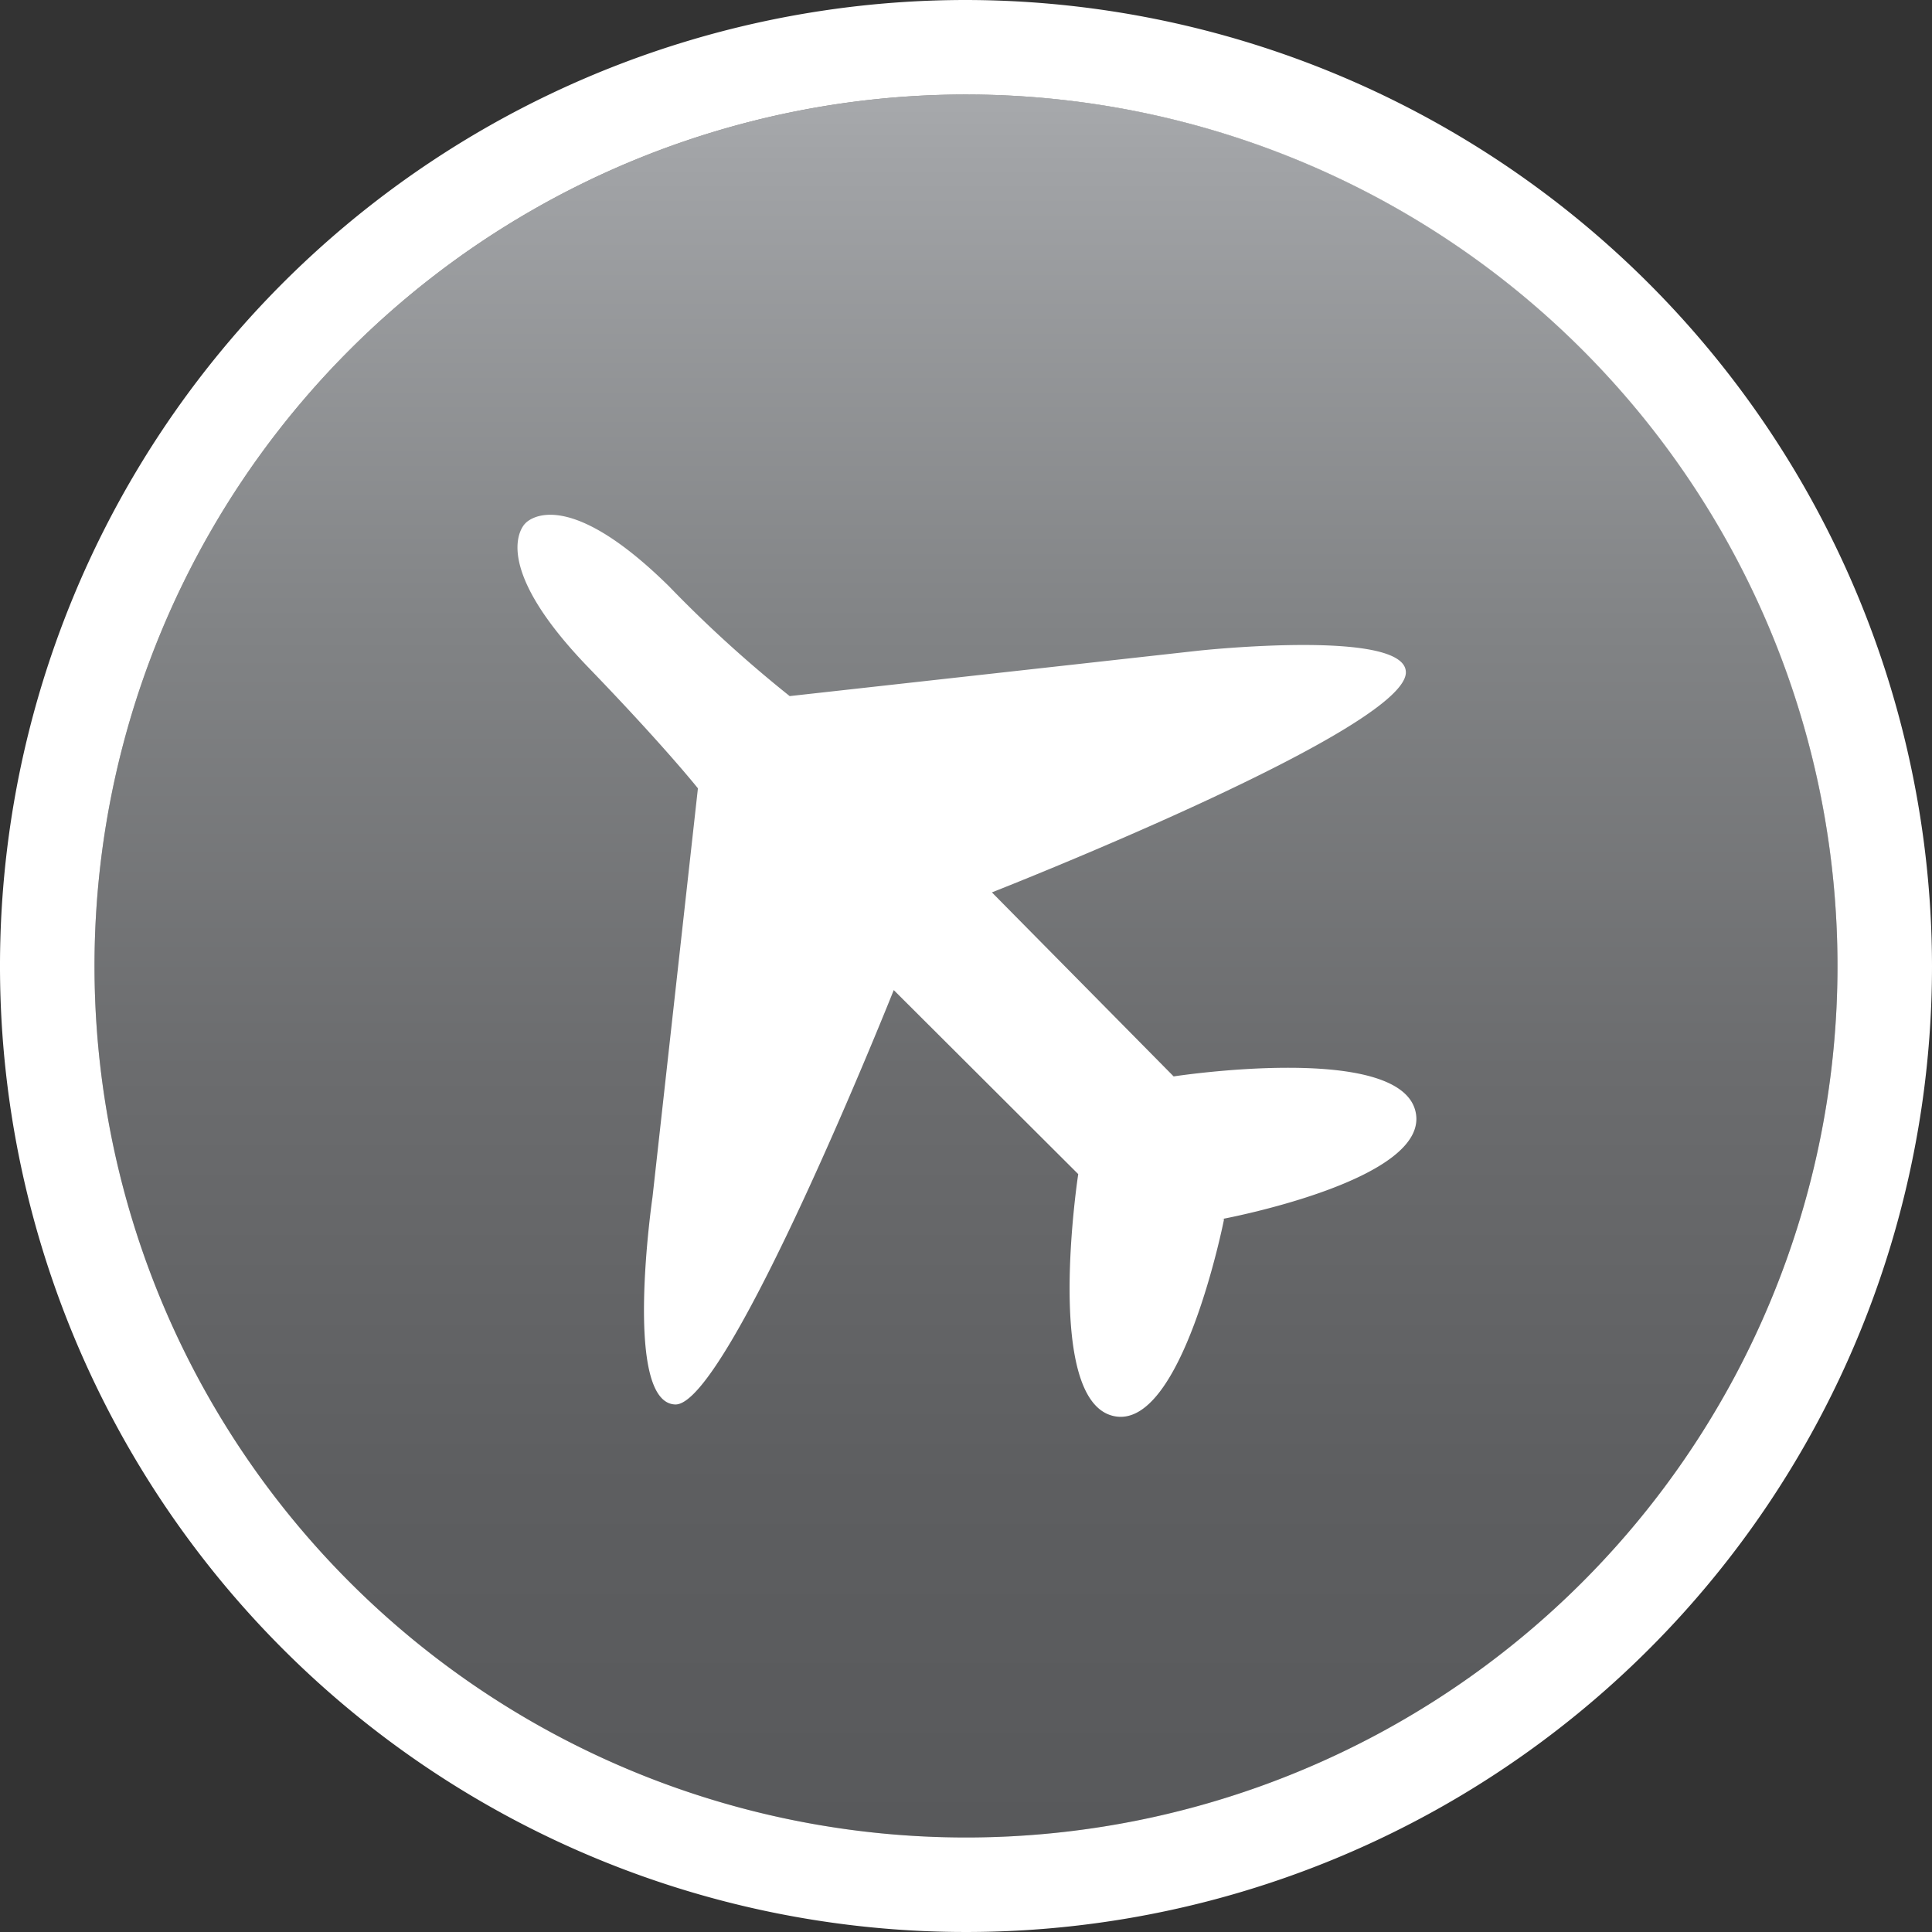
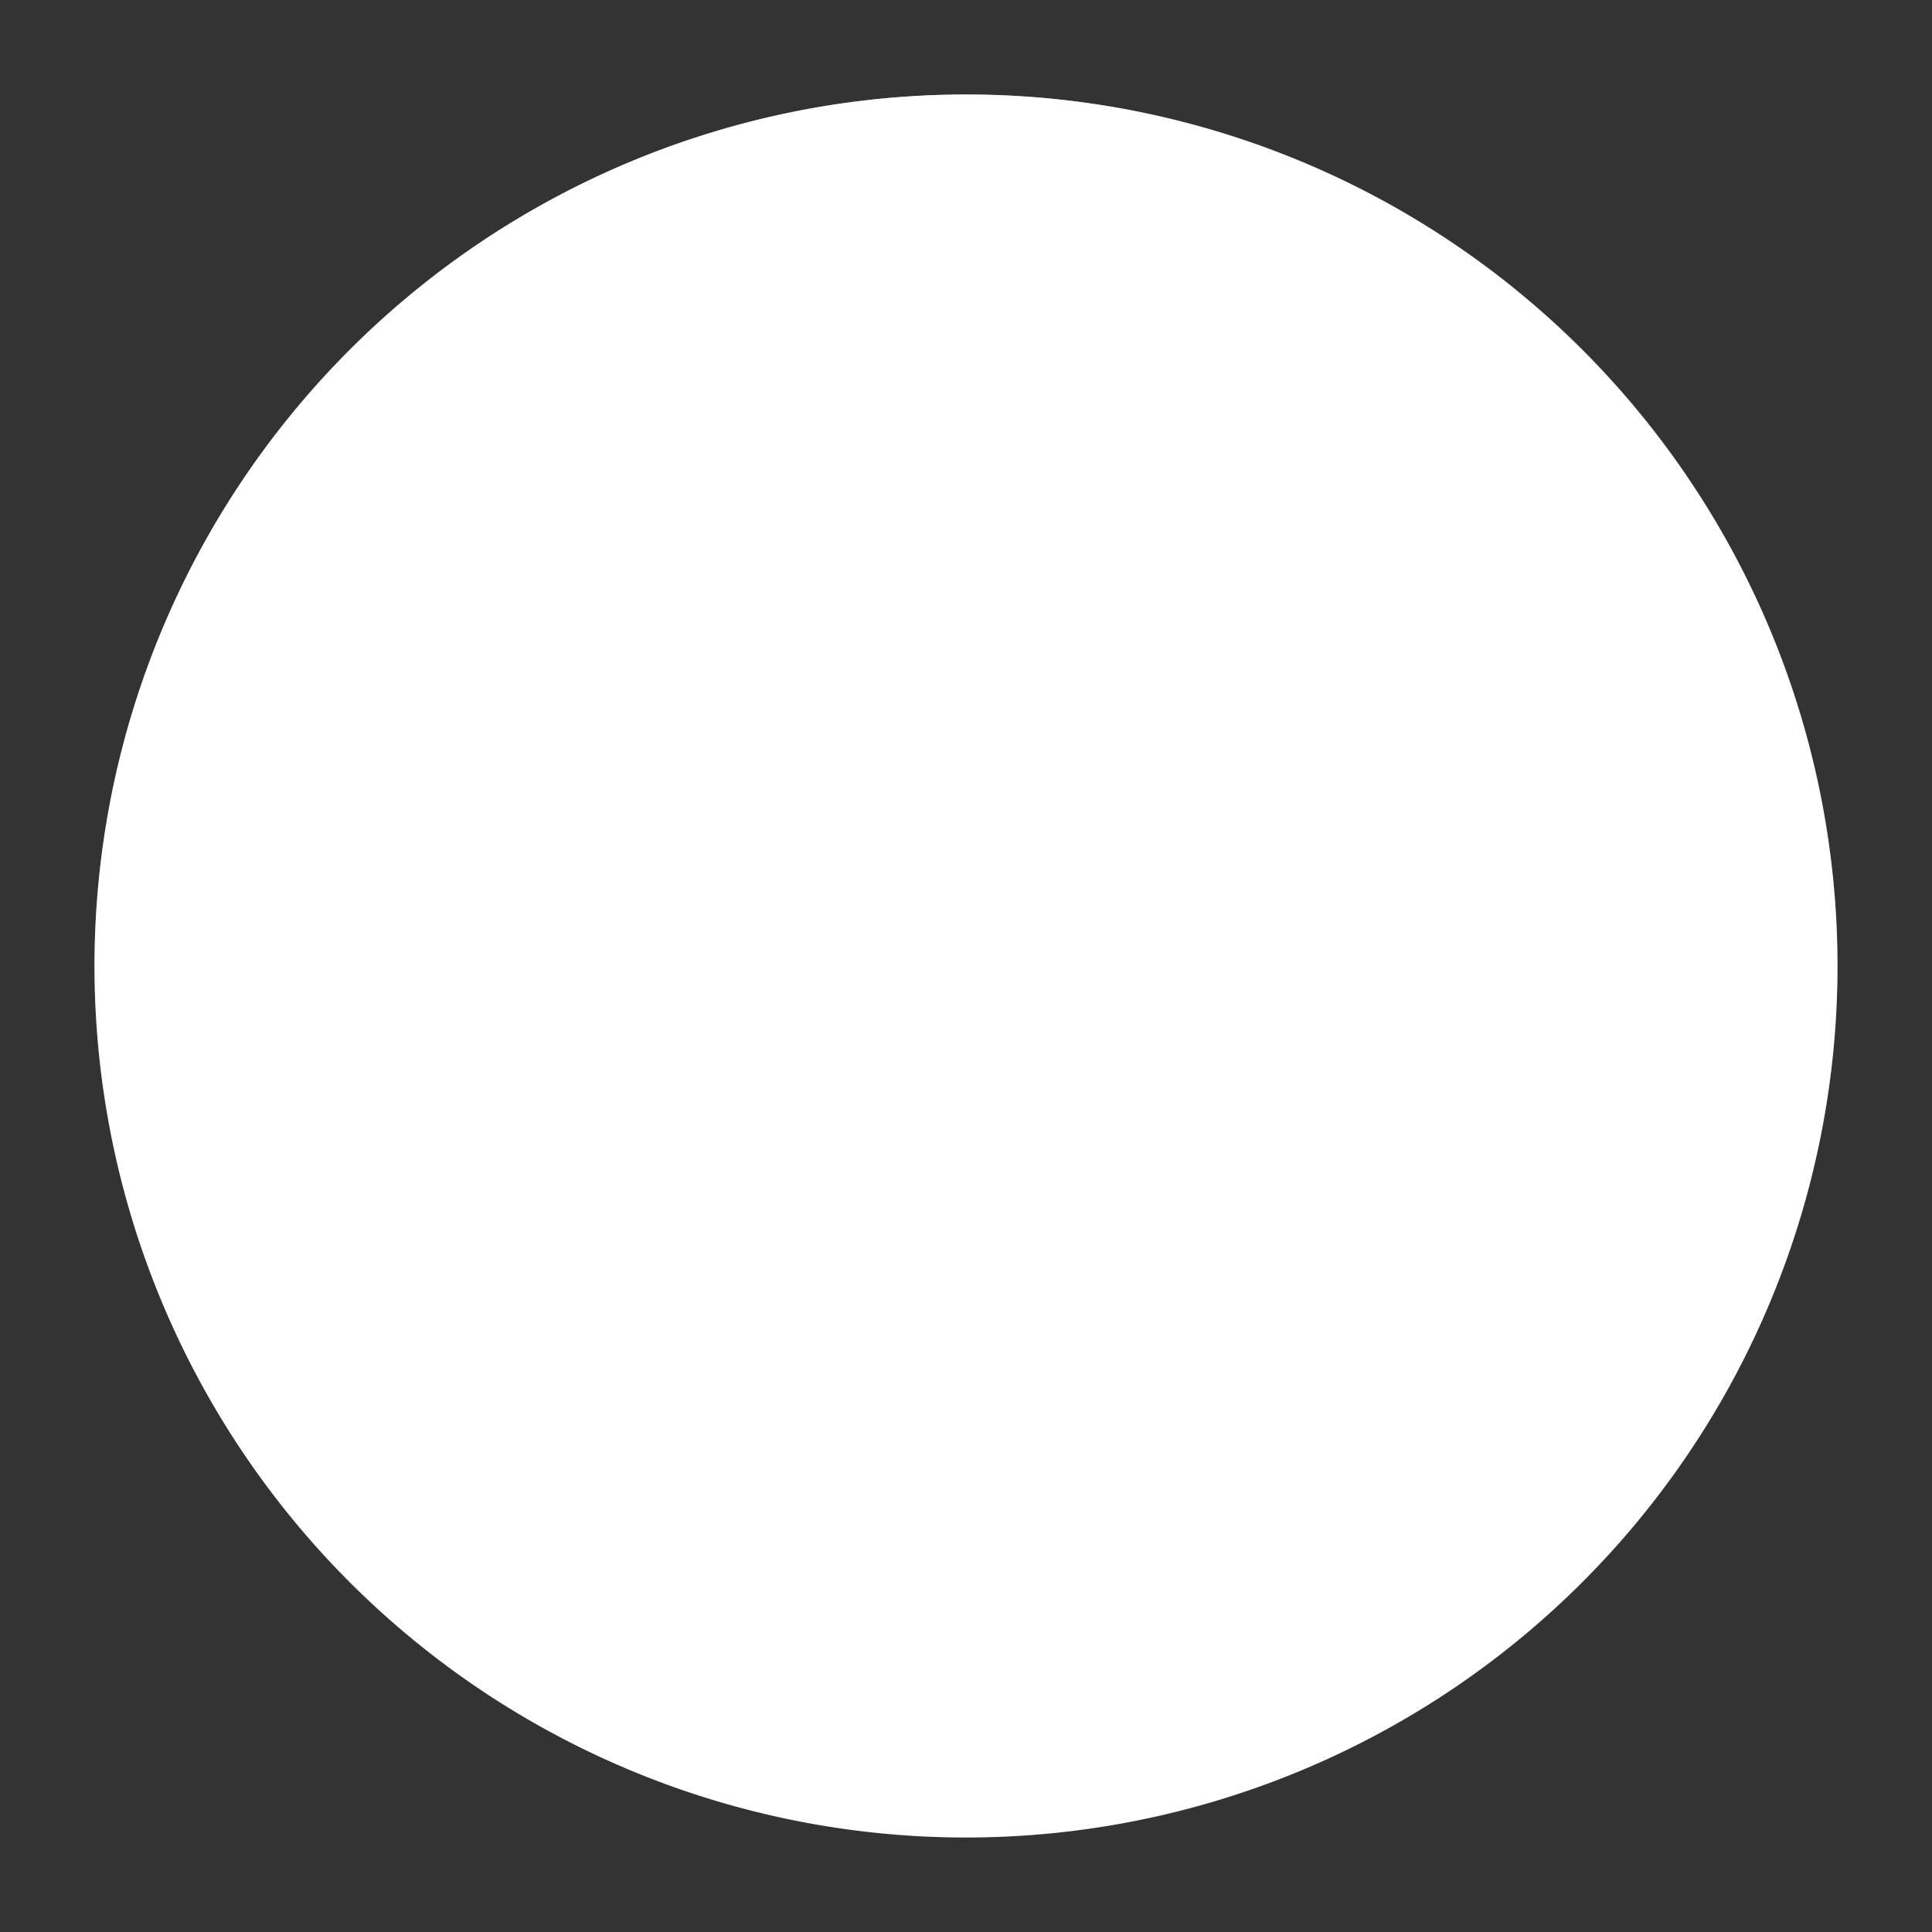
<svg xmlns="http://www.w3.org/2000/svg" viewBox="0 0 42.52 42.52">
  <rect x="0" y="0" width="42.52" height="42.52" fill="#333333" stroke="none" />
  <defs>
    <style>.cls-1{fill:url(#linear-gradient);}.cls-2{fill:#fff;}</style>
    <linearGradient id="linear-gradient" x1="21.26" y1="2.08" x2="21.26" y2="40.44" gradientUnits="userSpaceOnUse">
      <stop offset="0" stop-color="#a7a9ac" />
      <stop offset="0.04" stop-color="#a1a3a6" />
      <stop offset="0.31" stop-color="#818385" />
      <stop offset="0.56" stop-color="#6b6c6e" />
      <stop offset="0.8" stop-color="#5d5e60" />
      <stop offset="1" stop-color="#58595b" />
    </linearGradient>
  </defs>
  <title>Asset 14</title>
  <g id="Layer_2" data-name="Layer 2">
    <g id="Layer_1-2" data-name="Layer 1">
      <path class="cls-1" d="M21.26,2.08A19.18,19.18,0,1,0,40.44,21.26,19.17,19.17,0,0,0,21.26,2.08Z" />
-       <path class="cls-2" d="M21.26,2.08A19.18,19.18,0,1,1,2.08,21.26,19.18,19.18,0,0,1,21.26,2.08m0-2.08A21.26,21.26,0,1,0,42.52,21.26,21.29,21.29,0,0,0,21.26,0Z" />
-       <path class="cls-2" d="M26.89,26.83s4.64-.86,4.26-2.38-5.32-.76-5.32-.76l-4-4.05s9-3.53,9.11-4.82c.07-1-4.56-.5-4.56-.5l-9,1a27.82,27.82,0,0,1-2.65-2.41c-2.37-2.34-3.17-1.39-3.17-1.39s-.89.81,1.39,3.17c1.68,1.74,2.41,2.66,2.41,2.66l-1,9s-.66,4.52.5,4.56,4.81-9.12,4.81-9.12l4.06,4.05s-.76,4.94.76,5.32,2.45-4.33,2.45-4.33Z" />
+       <path class="cls-2" d="M21.26,2.08A19.18,19.18,0,1,1,2.08,21.26,19.18,19.18,0,0,1,21.26,2.08m0-2.08Z" />
    </g>
  </g>
</svg>